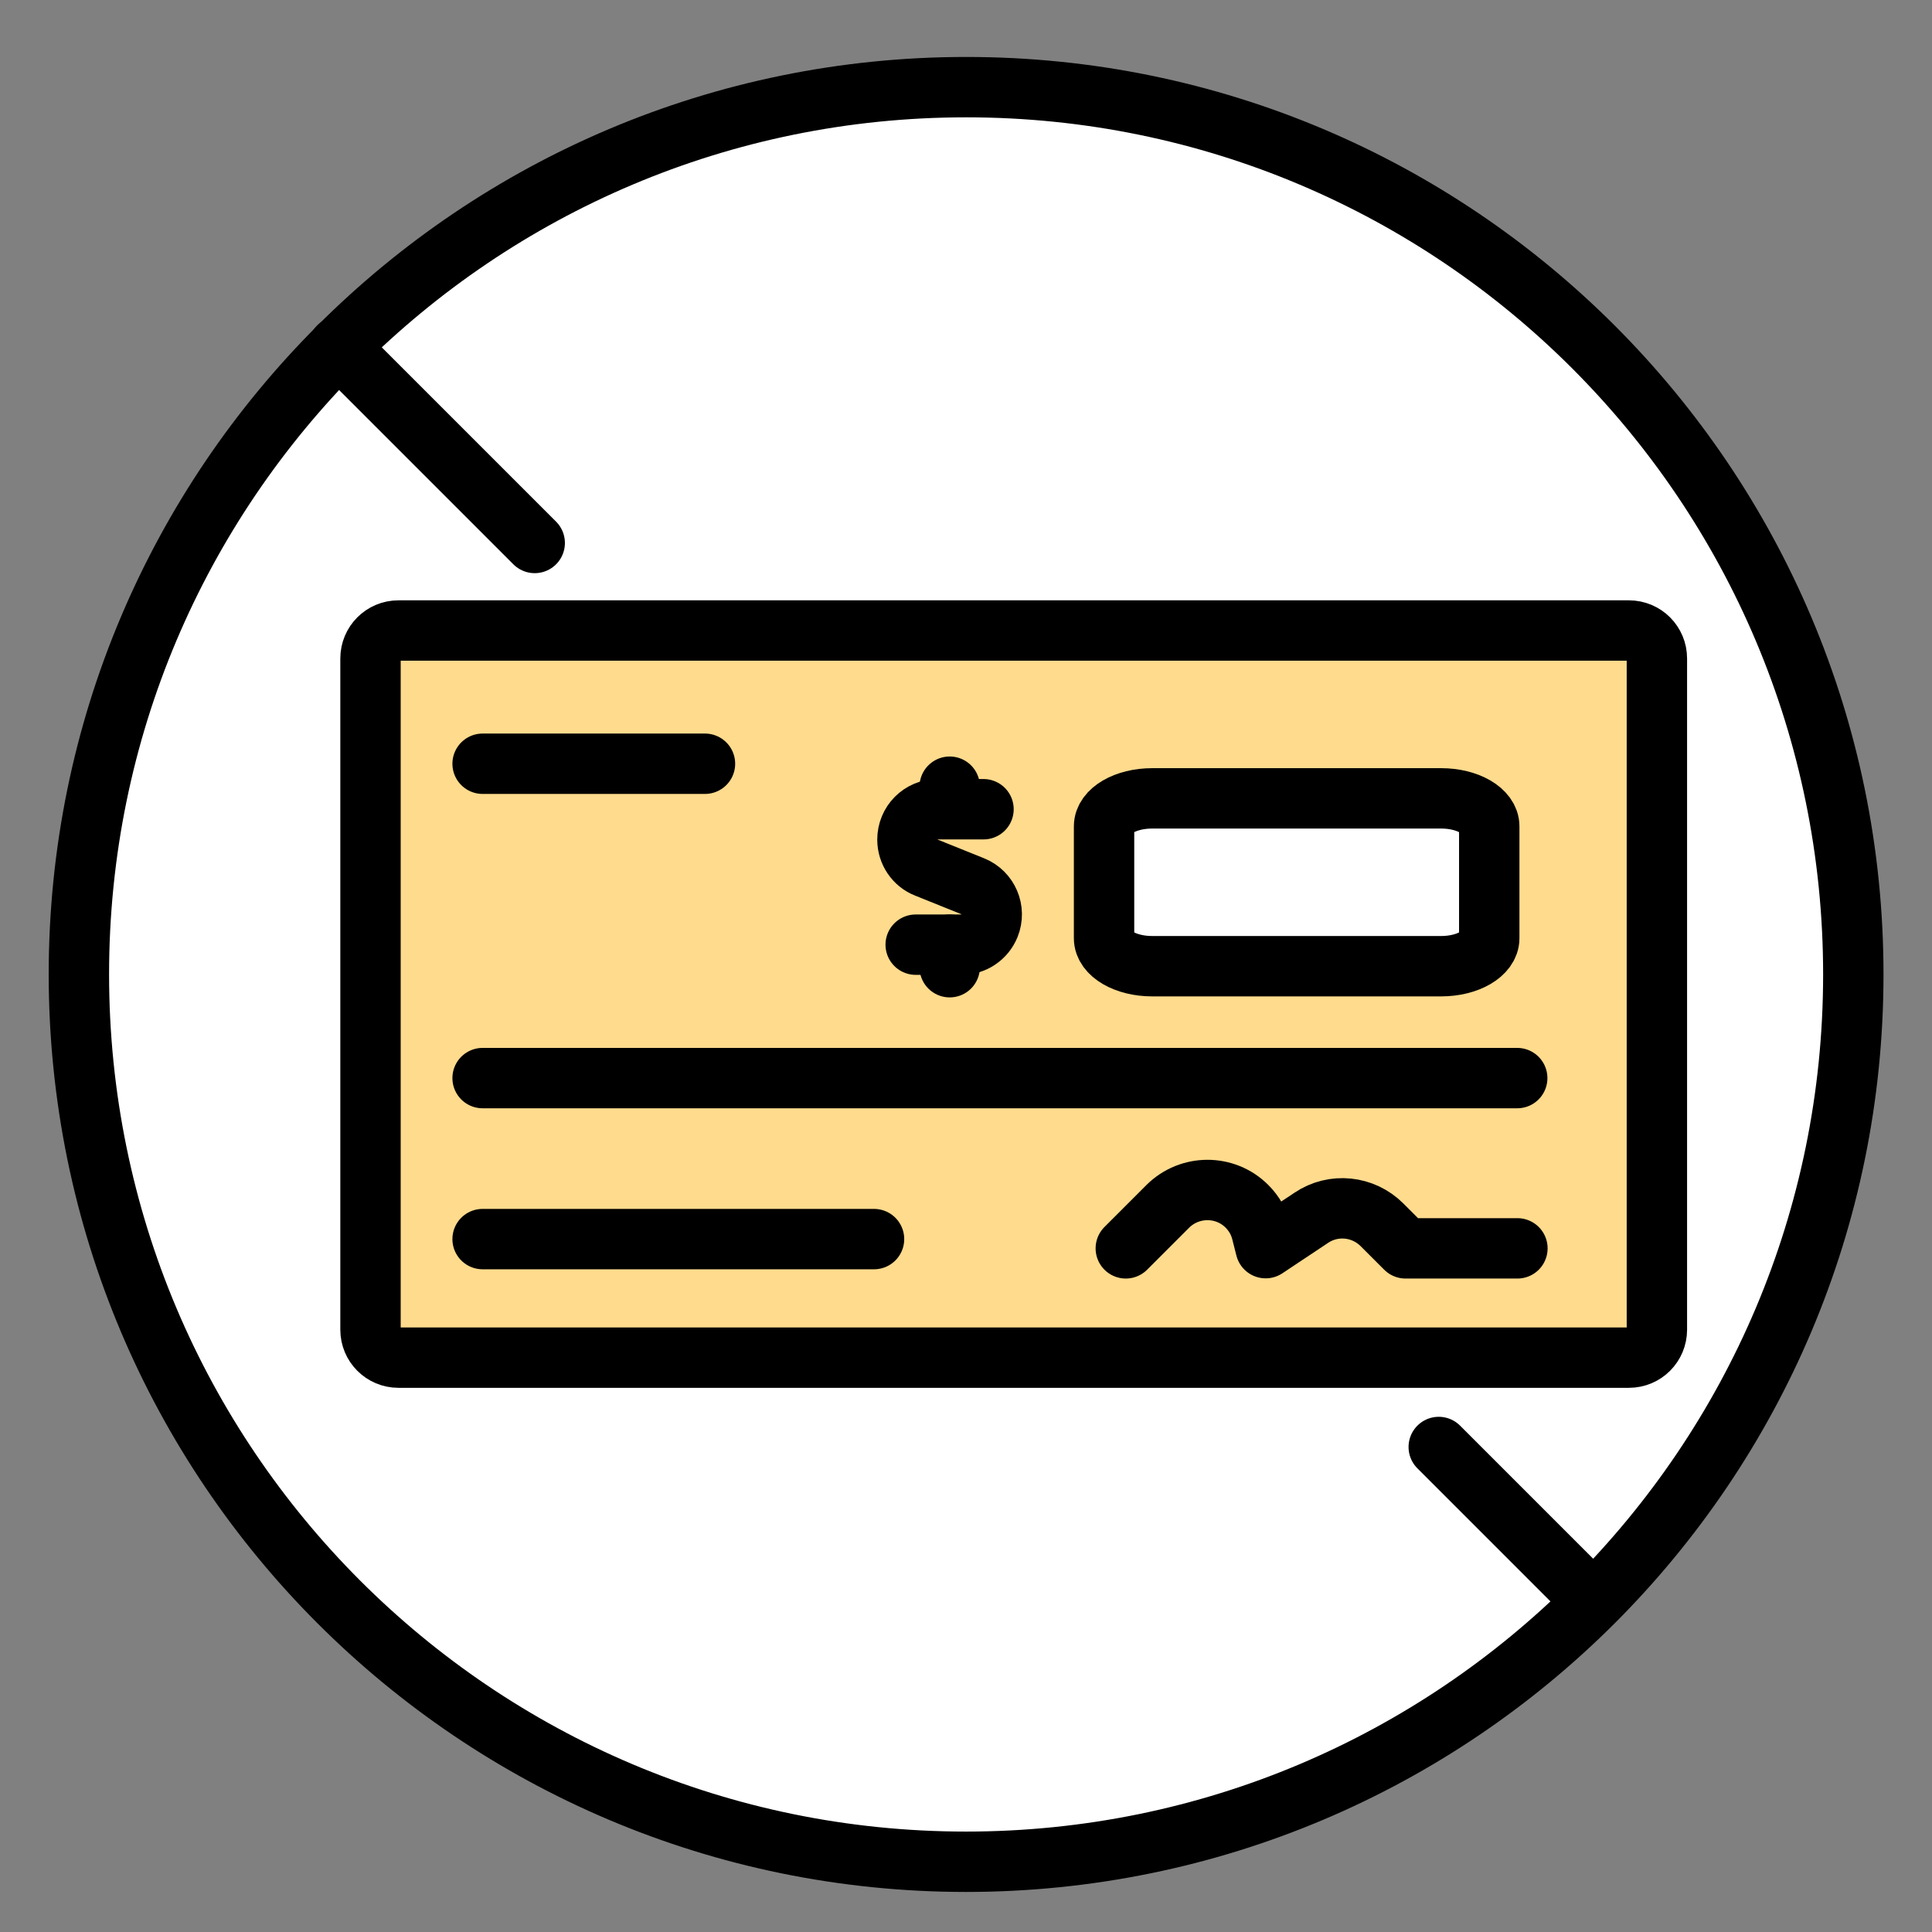
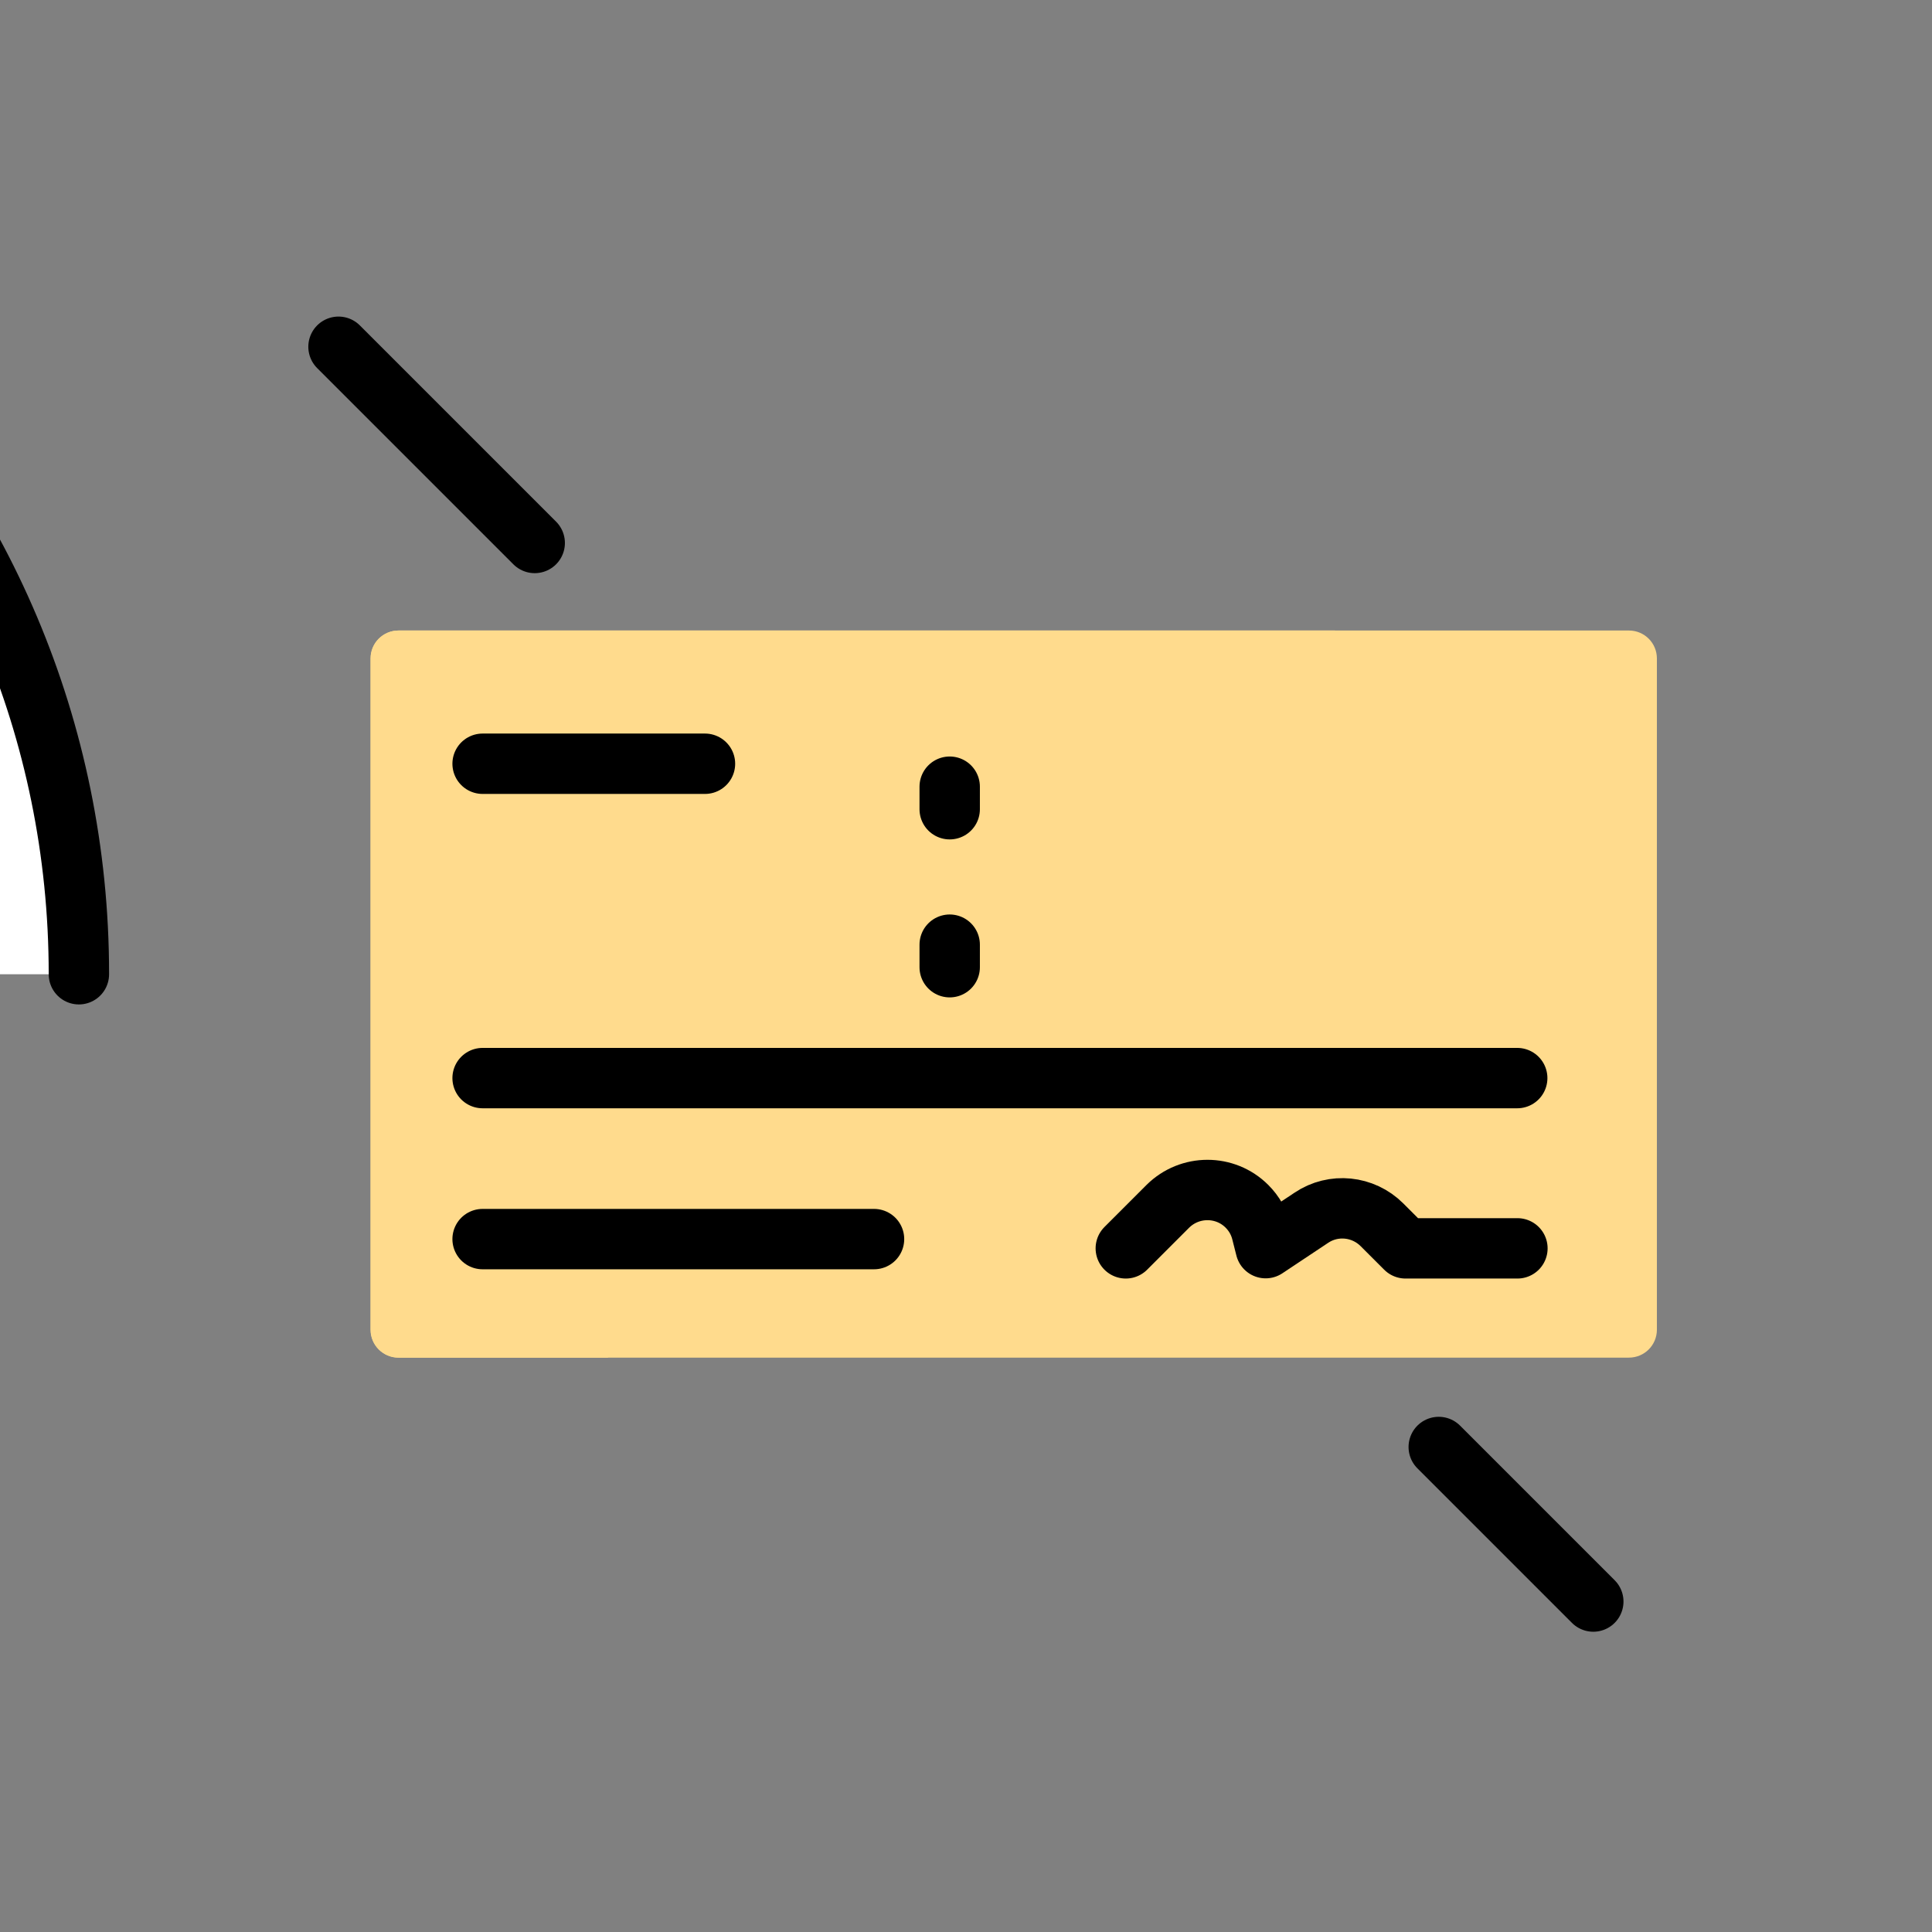
<svg xmlns="http://www.w3.org/2000/svg" id="Layer_1" data-name="Layer 1" viewBox="0 0 96 96">
  <rect x="0" y="0" width="96" height="96" fill="#808080" stroke="none" />
  <defs>
    <style>
      .cls-1 {
        fill: #fff;
      }

      .cls-1, .cls-2, .cls-3 {
        stroke: #000;
        stroke-linecap: round;
        stroke-linejoin: round;
        stroke-width: 3px;
      }

      .cls-2, .cls-4 {
        fill: #ffdb8d;
      }

      .cls-4 {
        stroke-width: 0px;
      }

      .cls-3 {
        fill: none;
      }
    </style>
  </defs>
-   <path class="cls-1" d="m3.92,48.41c0,24.35,19.72,44.09,44.07,44.1,24.35,0,44.09-19.72,44.1-44.07v-.02c0-24.35-19.73-44.09-44.08-44.09-24.35,0-44.09,19.73-44.09,44.08,0,0,0,0,0,.01" />
+   <path class="cls-1" d="m3.92,48.41v-.02c0-24.35-19.73-44.09-44.08-44.09-24.35,0-44.09,19.73-44.09,44.08,0,0,0,0,0,.01" />
  <path class="cls-3" d="m26.57,26.98l-9.75-9.75" />
  <path class="cls-3" d="m79.17,79.58l-7.68-7.68" />
  <g>
    <path class="cls-4" d="m35.09,31.33h-15.29c-.77,0-1.39.62-1.39,1.39v33.35c0,.77.62,1.39,1.39,1.39h61.14c.77,0,1.39-.62,1.39-1.39h0v-33.35c0-.77-.62-1.39-1.39-1.39h-13.9" />
    <path class="cls-4" d="m66.33,31.33H19.81c-.77,0-1.39.62-1.39,1.39v33.35c0,.77.62,1.39,1.39,1.39h10.39l36.13-36.13Z" />
-     <path class="cls-2" d="m35.09,31.33h-15.29c-.77,0-1.39.62-1.39,1.39v33.35c0,.77.62,1.39,1.39,1.39h61.14c.77,0,1.39-.62,1.39-1.39h0v-33.35c0-.77-.62-1.39-1.39-1.39h-45.86Z" />
    <path class="cls-2" d="m23.98,61.57h19.45" />
    <path class="cls-2" d="m55.94,62.03l2.09-2.09c1.09-1.08,2.85-1.08,3.93,0,.36.36.61.8.73,1.29l.2.79,2.27-1.51c1.1-.74,2.57-.59,3.51.35l1.17,1.17h5.56" />
    <path class="cls-2" d="m23.98,53.57h51.41" />
-     <path class="cls-1" d="m54.86,41.06c0-.77,1.07-1.39,2.39-1.39h14.36c1.32,0,2.39.62,2.39,1.39h0v5.56c0,.77-1.07,1.39-2.39,1.39h-14.36c-1.32,0-2.39-.62-2.39-1.39h0v-5.56Z" />
    <g>
      <path class="cls-2" d="m47.19,40.21v-1.12" />
-       <path class="cls-2" d="m48.87,40.21h-2.28c-.83,0-1.5.67-1.5,1.51,0,.61.37,1.17.94,1.39l2.31.93c.77.31,1.14,1.19.83,1.96-.23.57-.78.94-1.39.94h-2.28" />
      <path class="cls-2" d="m47.19,48.06v-1.12" />
    </g>
    <path class="cls-2" d="m23.98,37.95h11.05" />
  </g>
</svg>